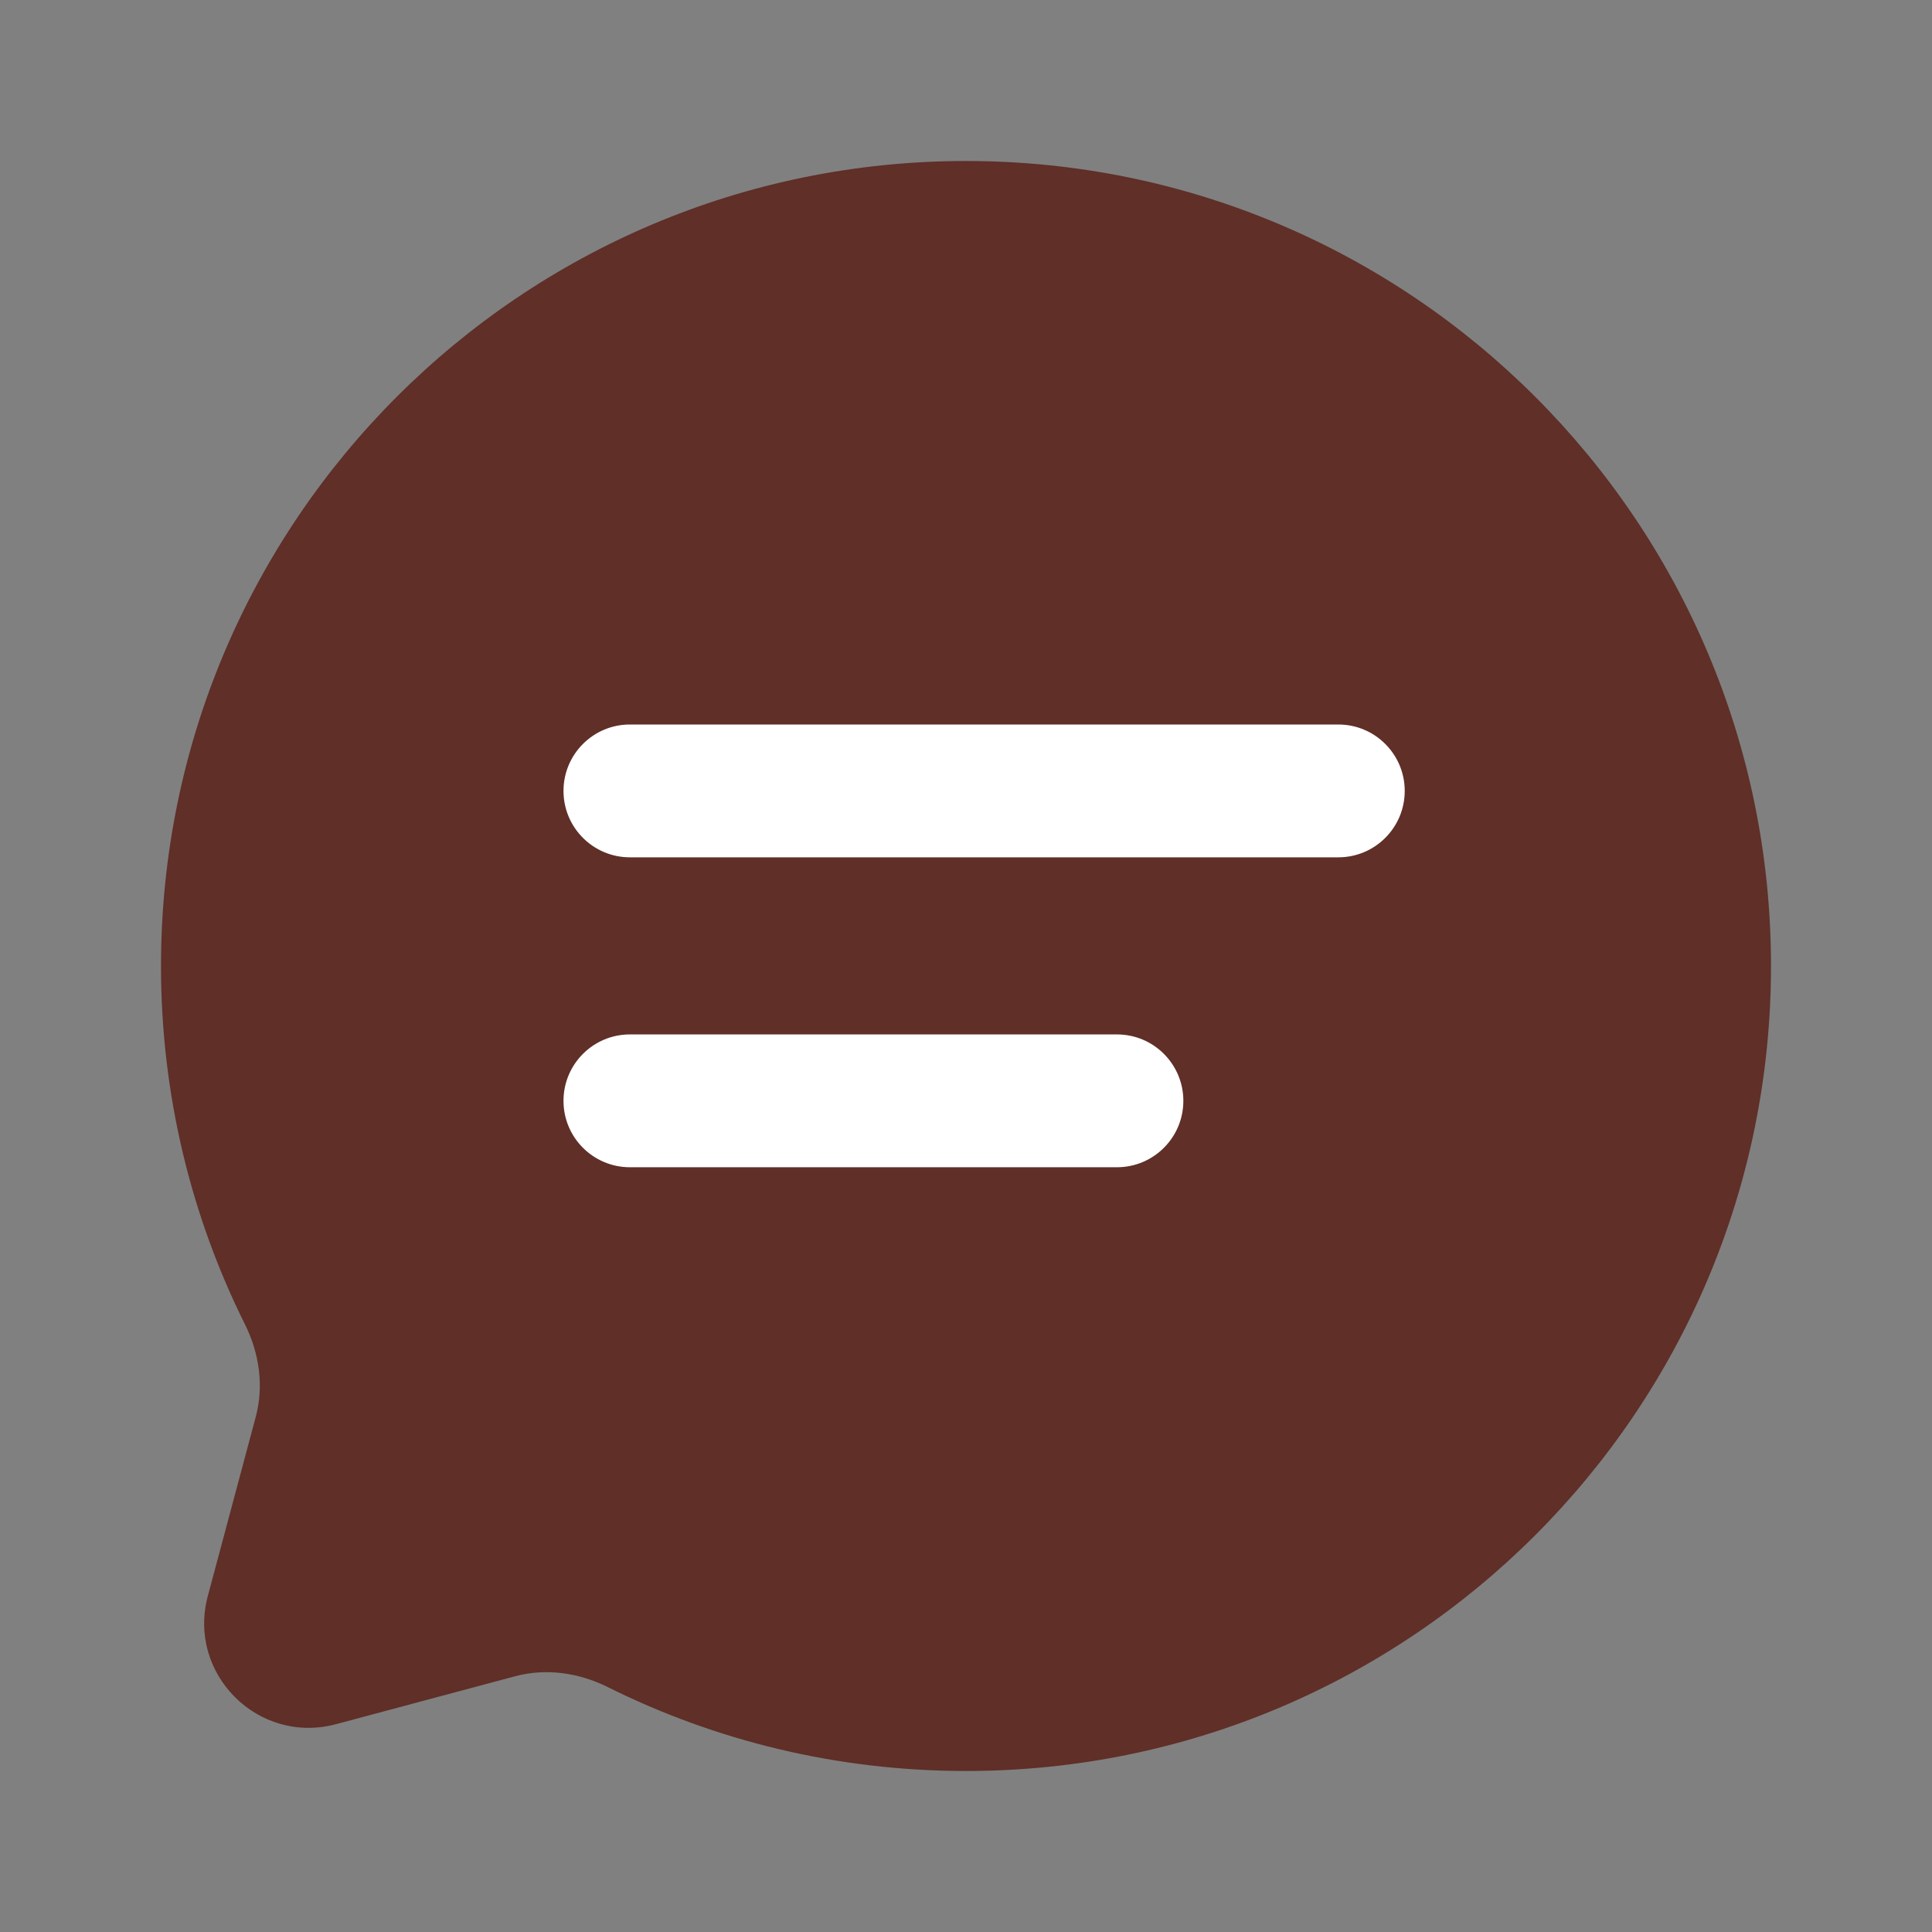
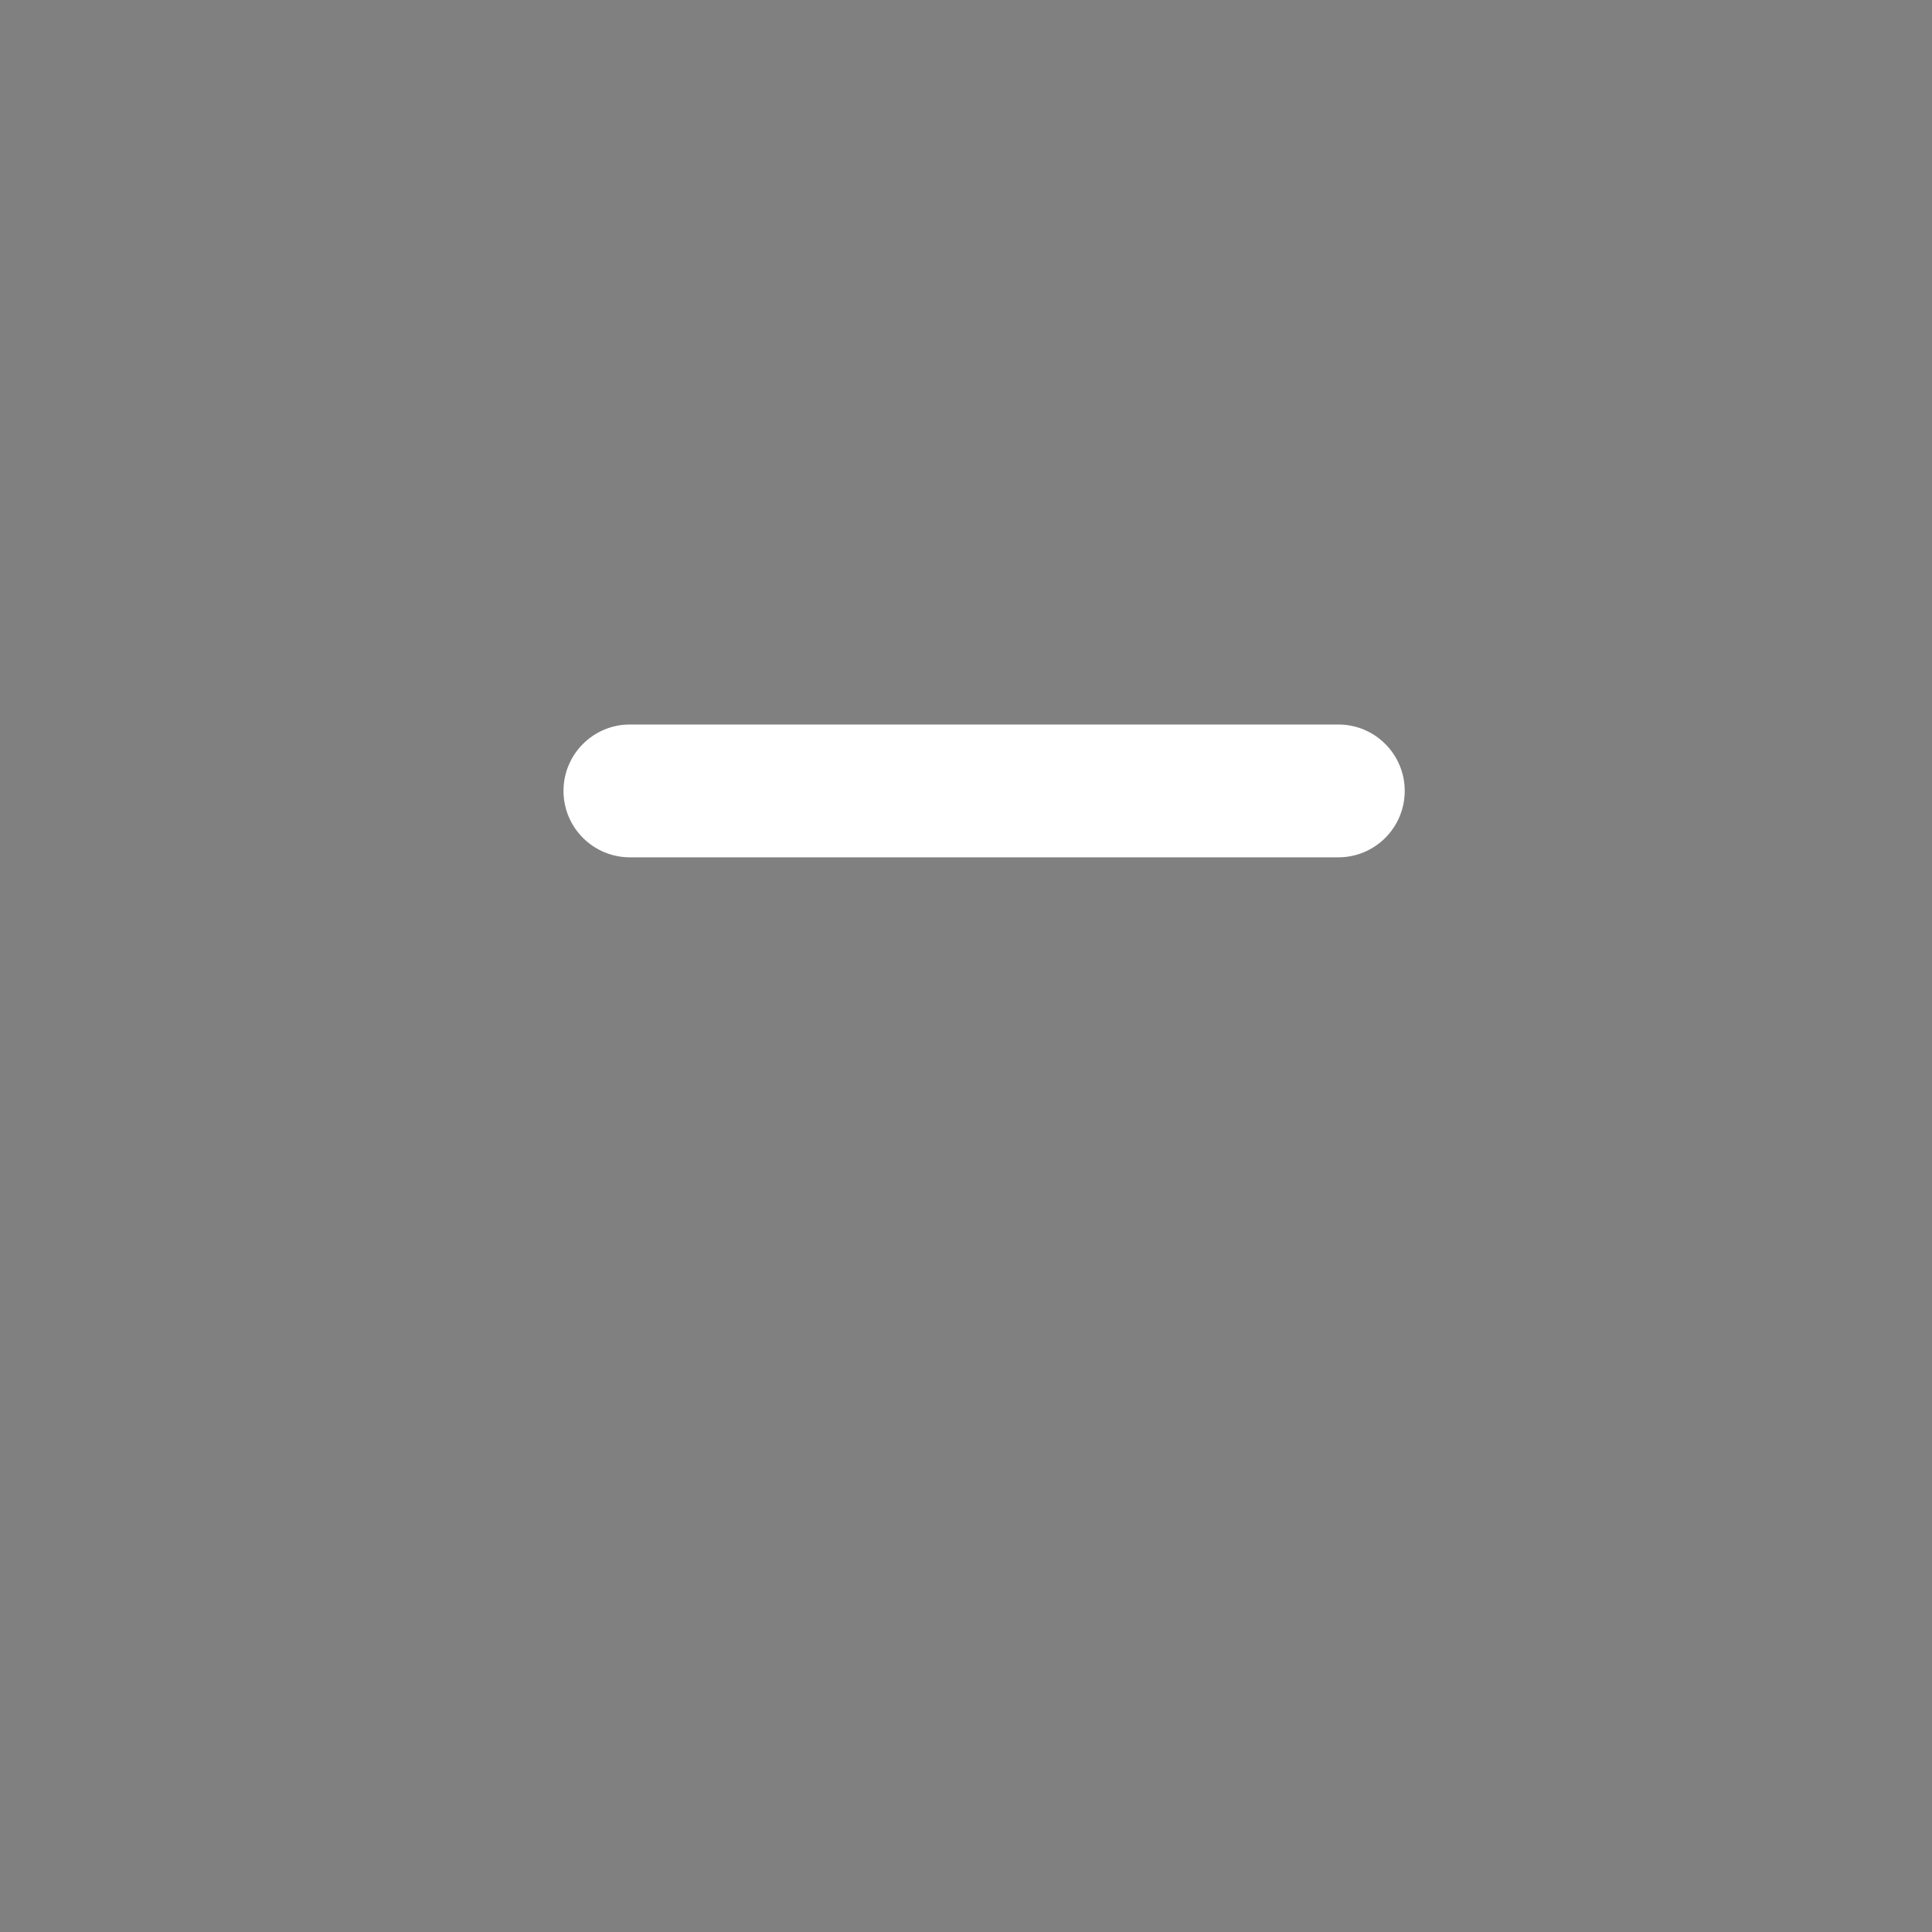
<svg xmlns="http://www.w3.org/2000/svg" width="800" height="800" viewBox="0 0 800 800" fill="none">
  <rect x="0" y="0" width="800" height="800" fill="#808080" stroke="none" />
-   <path d="M400 733.333C584.094 733.333 733.334 584.093 733.334 400C733.334 215.905 584.094 66.667 400 66.667C215.905 66.667 66.667 215.905 66.667 400C66.667 453.323 79.188 503.72 101.449 548.417C107.365 560.293 109.334 573.87 105.904 586.687L86.051 660.89C77.432 693.1 106.901 722.567 139.112 713.95L213.313 694.097C226.131 690.667 239.707 692.637 251.585 698.55C296.279 720.813 346.677 733.333 400 733.333Z" fill="#5F2F28" />
-   <path d="M260.833 428.333C245.645 428.333 233.333 440.647 233.333 455.833C233.333 471.02 245.645 483.333 260.833 483.333H462.5C477.686 483.333 490 471.02 490 455.833C490 440.647 477.686 428.333 462.5 428.333H260.833Z" fill="white" />
-   <path d="M260.833 300C245.645 300 233.333 312.312 233.333 327.5C233.333 342.687 245.645 355 260.833 355H554.166C569.353 355 581.666 342.687 581.666 327.5C581.666 312.312 569.353 300 554.166 300H260.833Z" fill="white" />
+   <path d="M260.833 300C245.645 300 233.333 312.312 233.333 327.5C233.333 342.687 245.645 355 260.833 355H554.166C569.353 355 581.666 342.687 581.666 327.5C581.666 312.312 569.353 300 554.166 300Z" fill="white" />
</svg>